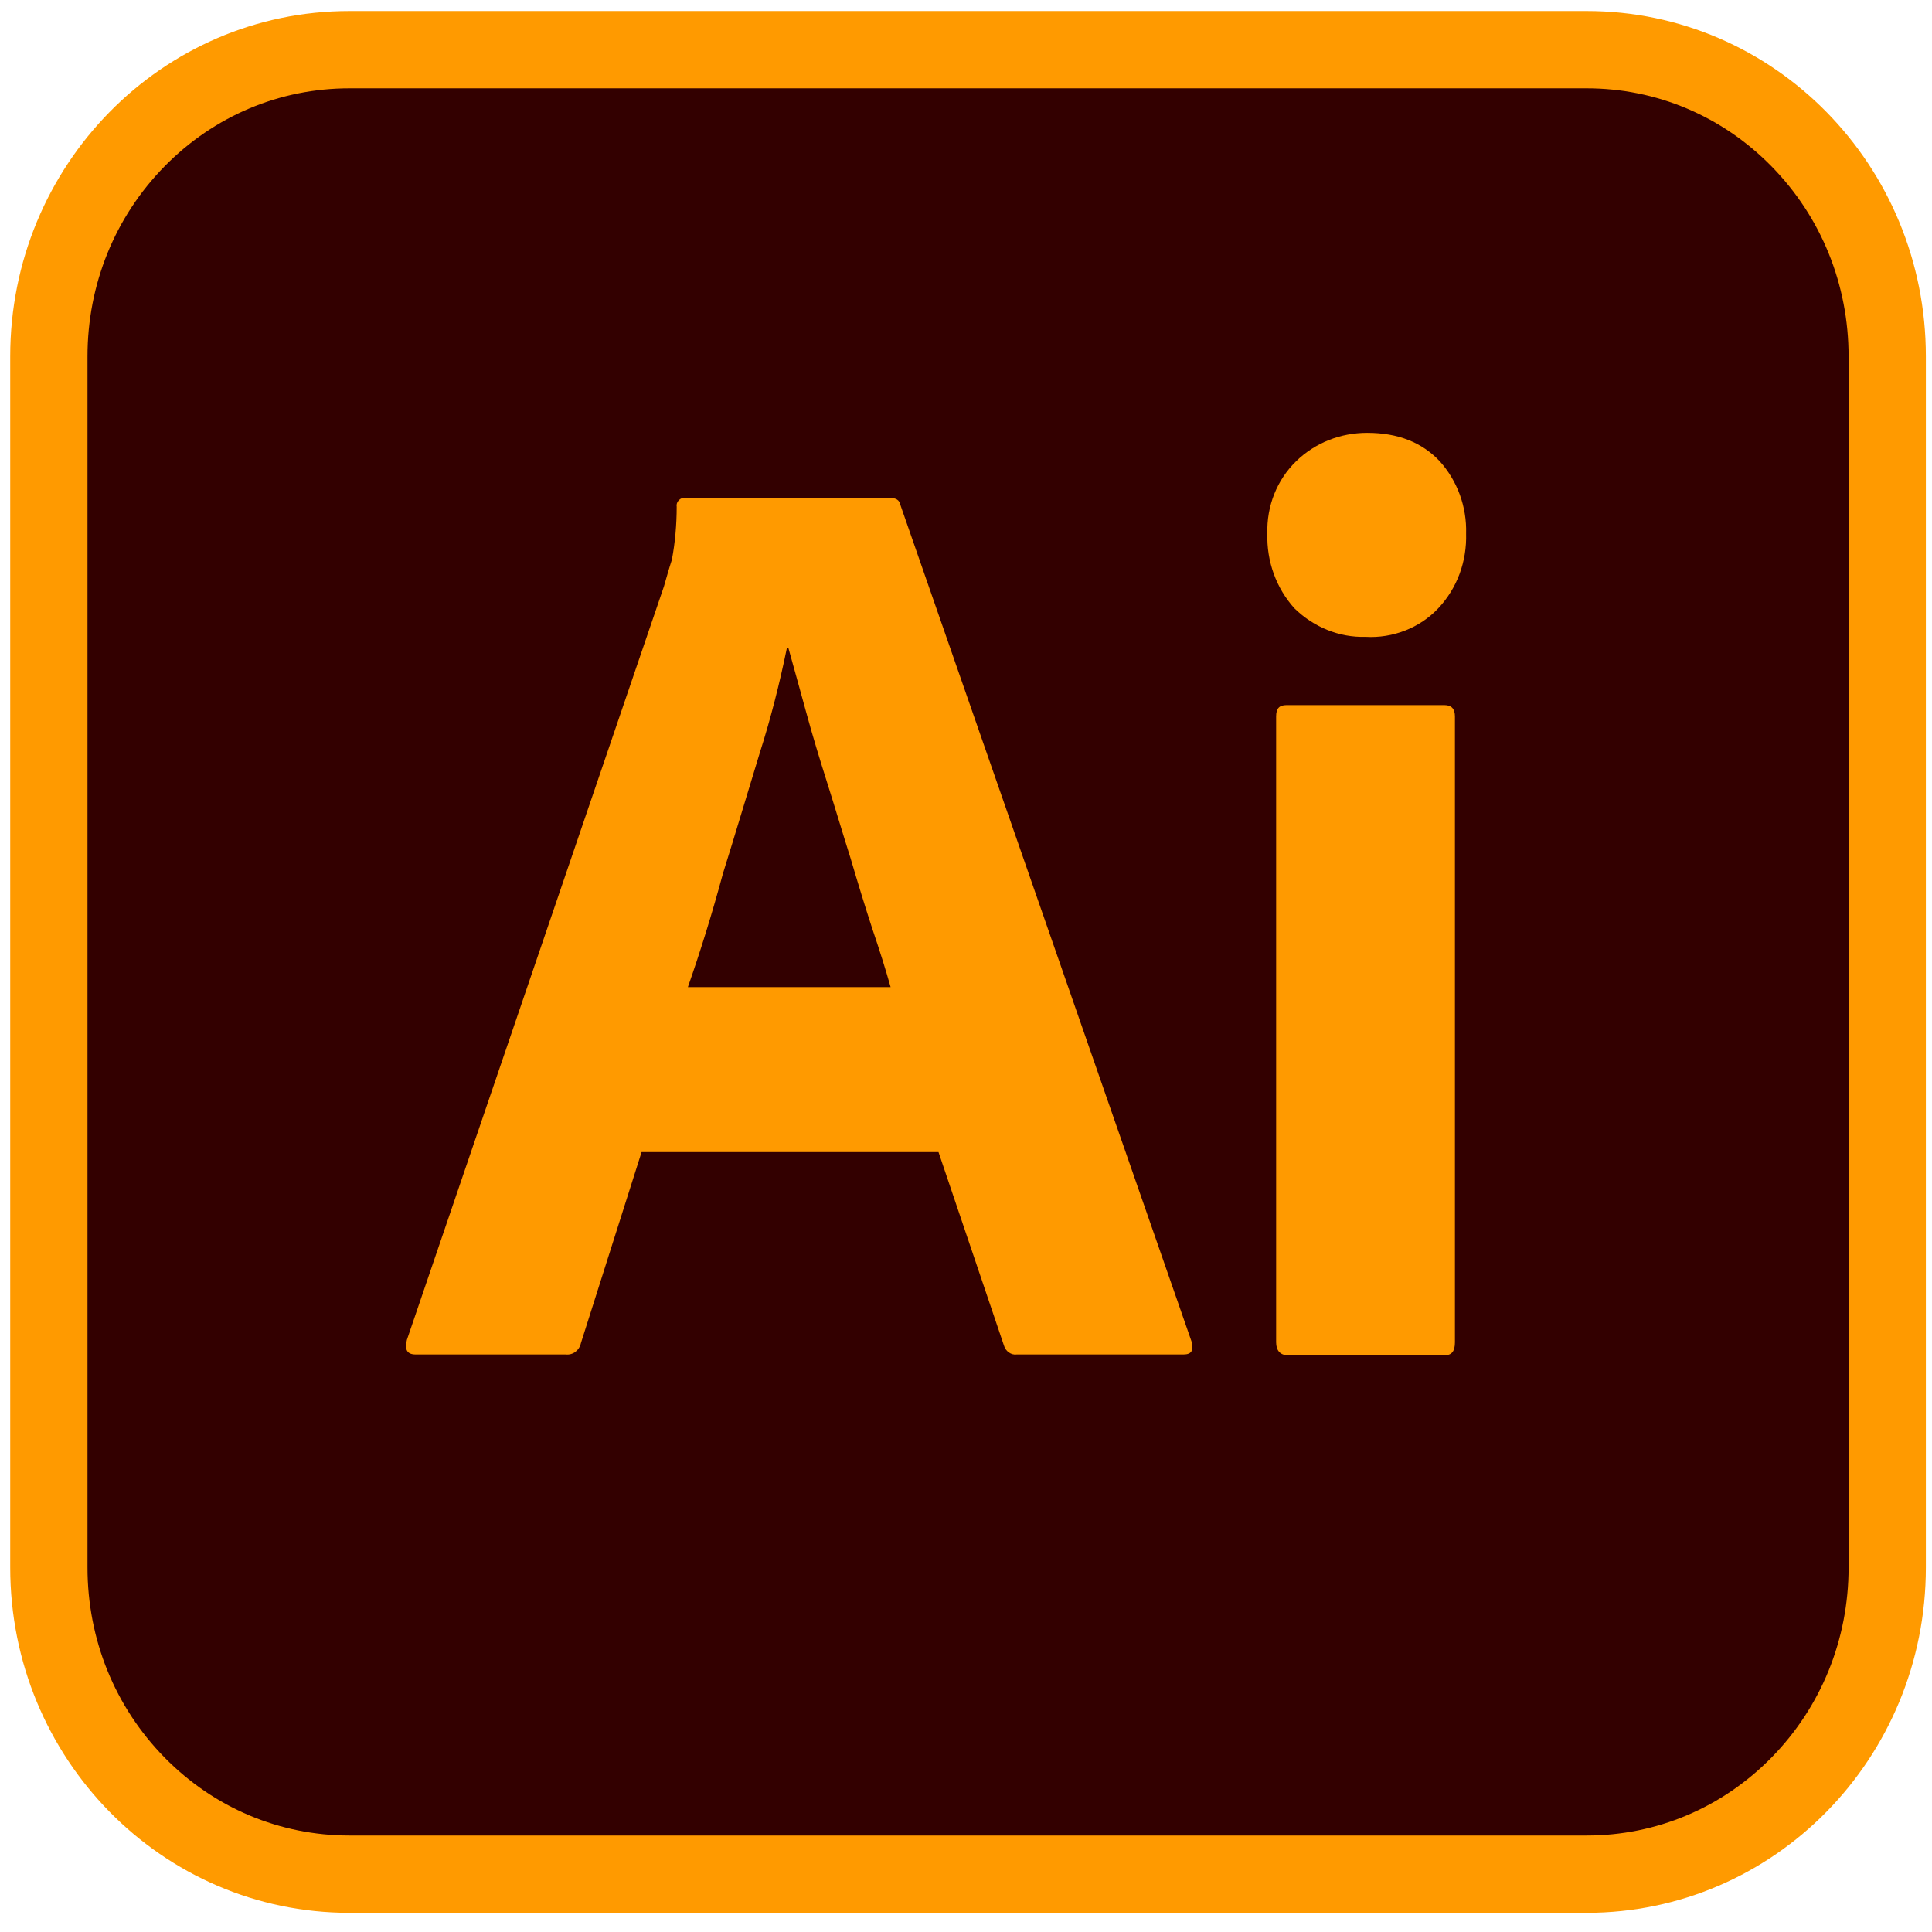
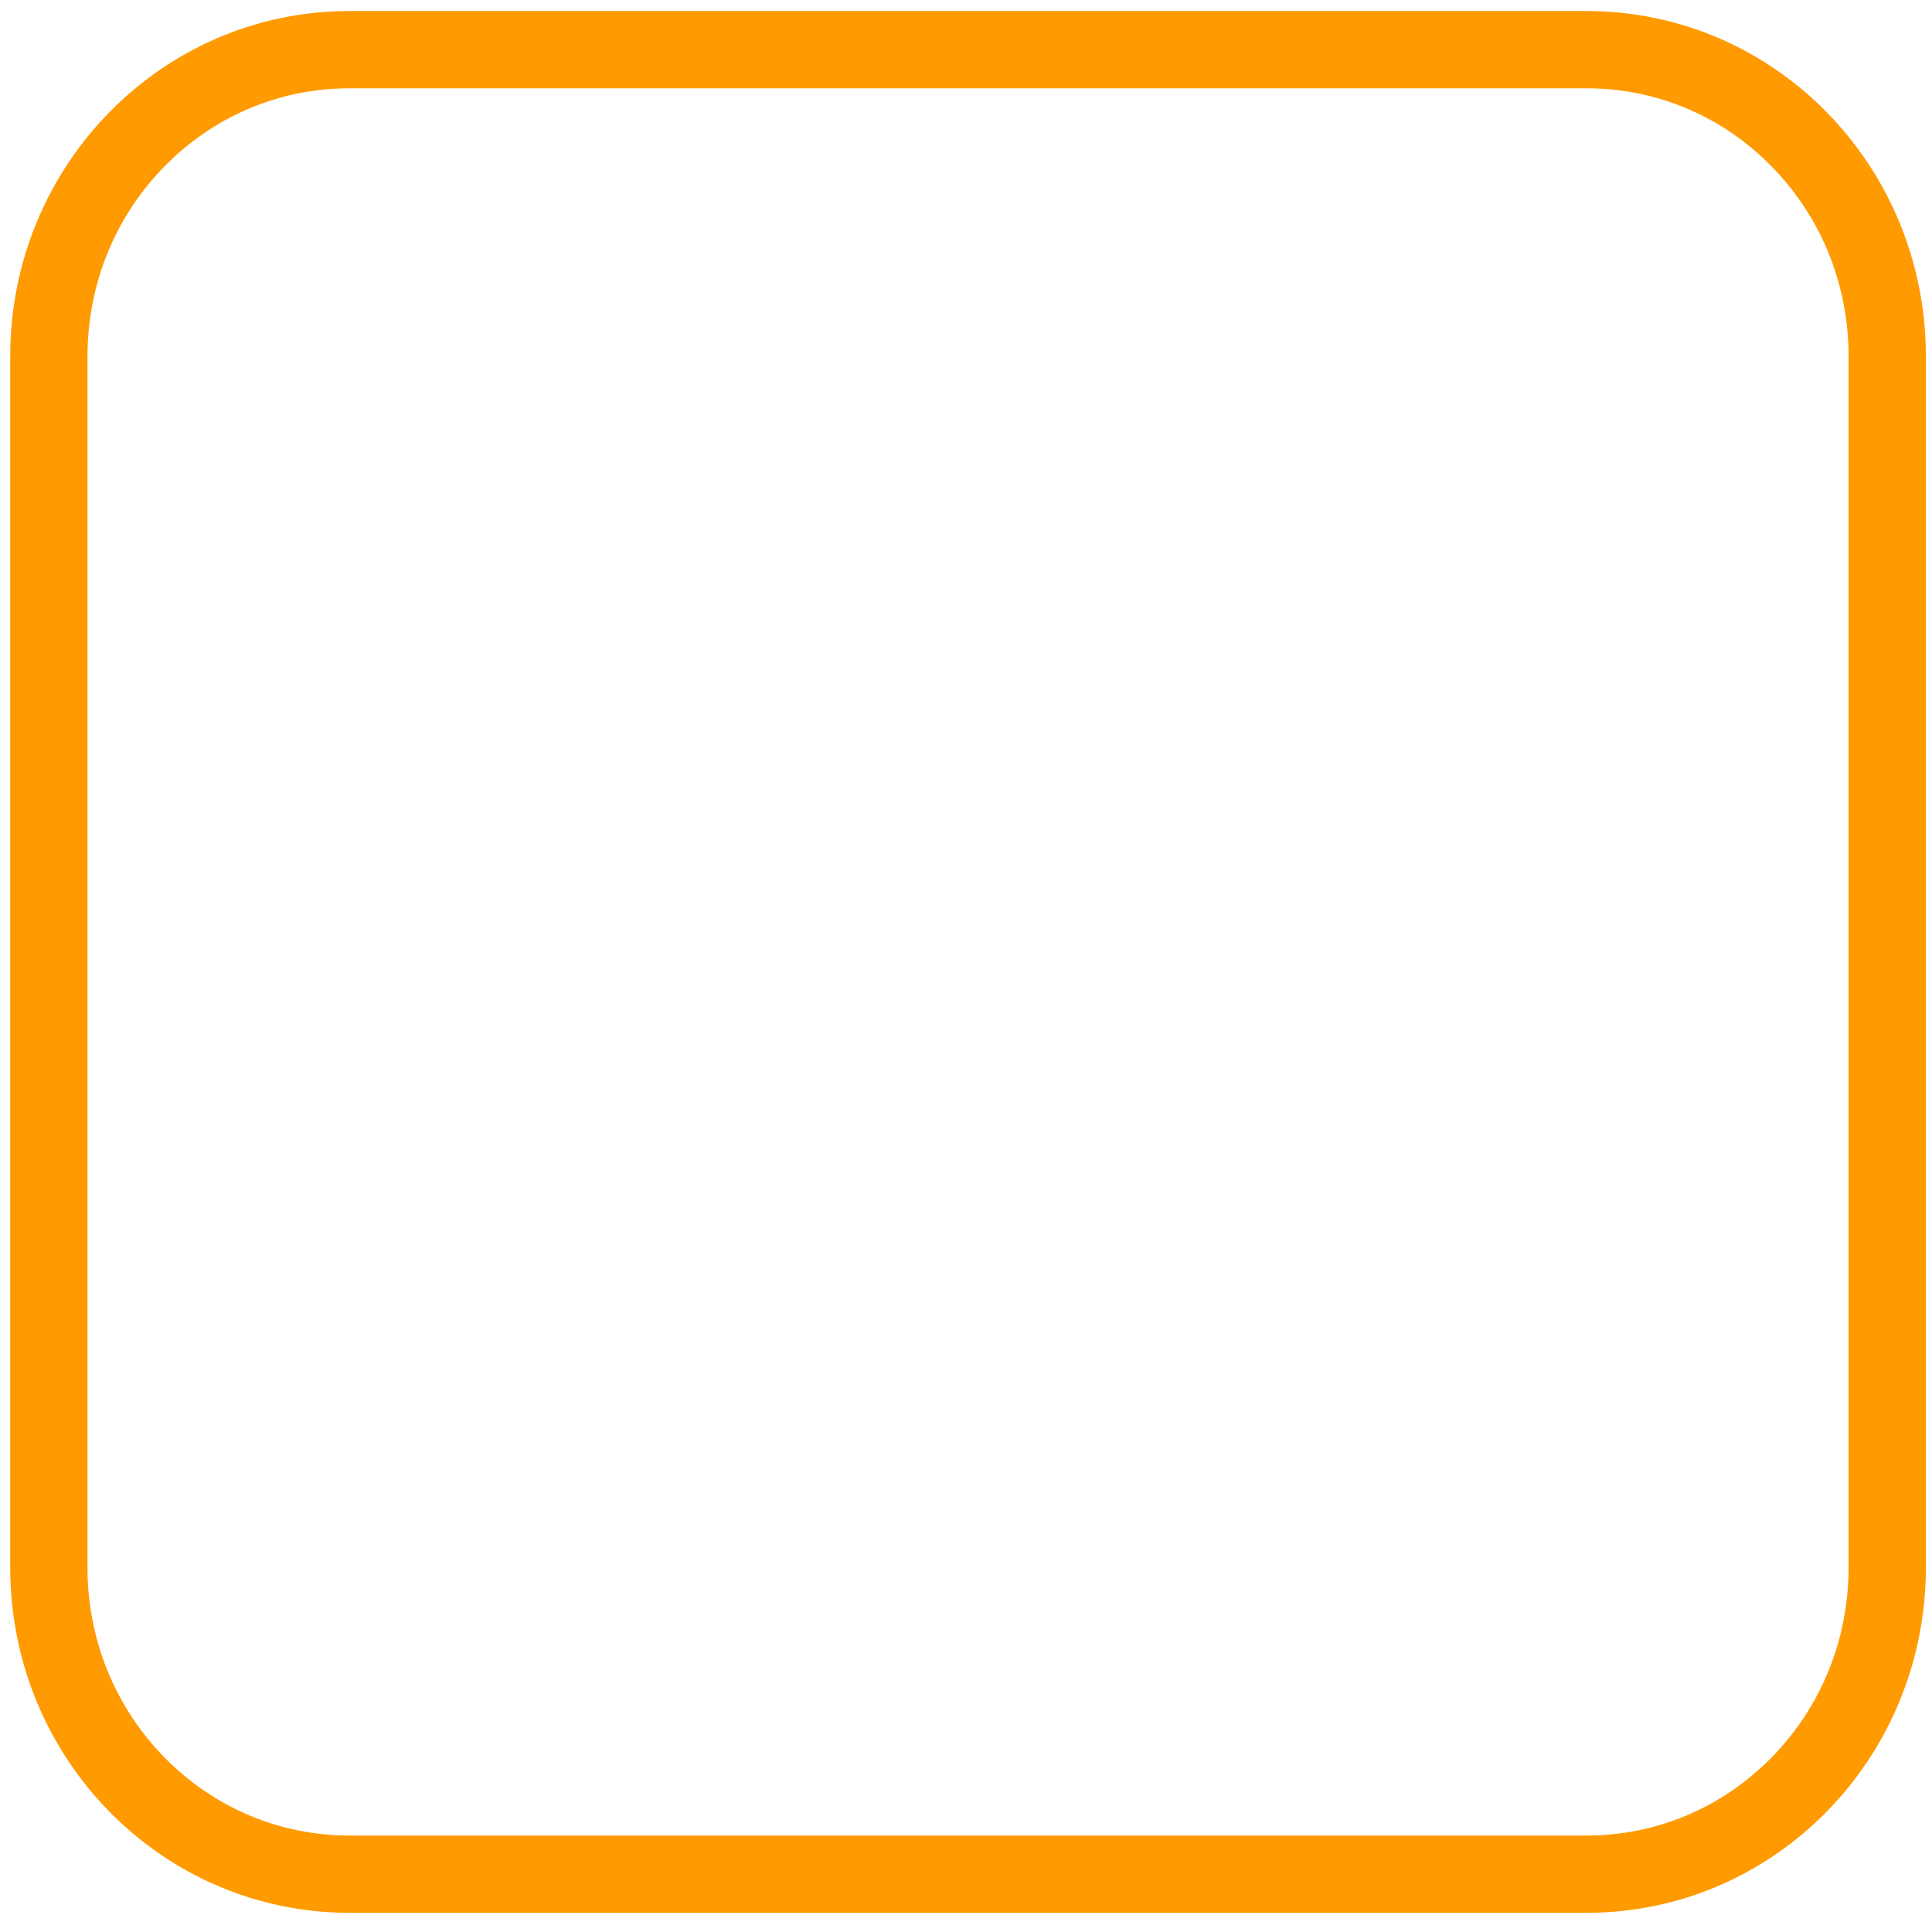
<svg xmlns="http://www.w3.org/2000/svg" version="1.1" id="Calque_2" x="0px" y="0px" width="1500px" height="1500px" viewBox="0 0 1500 1500" enable-background="new 0 0 1500 1500" xml:space="preserve">
  <g transform="matrix(1 0 0 1 160 83)">
    <g>
-       <path fill="#330000" d="M111.303,1372.105c-62.318,0-120.88-24.683-164.896-69.502c-44.16-44.964-68.48-104.867-68.48-168.673    V193.739c0-63.807,24.32-123.709,68.48-168.673C-9.578-19.752,48.984-44.435,111.303-44.435h960.558    c62.318,0,120.881,24.683,164.898,69.501c44.161,44.965,68.481,104.867,68.481,168.673v940.191    c0,63.806-24.32,123.708-68.481,168.673c-44.018,44.819-102.58,69.502-164.898,69.502H111.303z" />
      <path fill="#FF9A00" d="M1071.86-14.435c54.203,0,105.164,21.494,143.495,60.522c38.617,39.321,59.885,91.758,59.885,147.652    v940.191c0,55.895-21.268,108.331-59.885,147.652c-38.331,39.028-89.292,60.522-143.495,60.522H111.303    c-54.202,0-105.163-21.494-143.493-60.522c-38.617-39.32-59.884-91.758-59.884-147.652V193.739    c0-55.895,21.267-108.333,59.884-147.652C6.139,7.059,57.1-14.435,111.303-14.435H1071.86 M1071.86-74.435H111.303    c-145.633,0-263.377,119.889-263.377,268.174v940.191c0,148.284,117.745,268.175,263.377,268.175h960.558    c145.632,0,263.38-119.891,263.38-268.175V193.739C1335.24,45.454,1217.492-74.435,1071.86-74.435L1071.86-74.435z" />
    </g>
    <g>
-       <path fill="#FF9A00" d="M568.652,811.489H338.118L291.02,959.774c-1.238,5.682-6.197,9.465-11.773,8.834H162.74    c-6.817,0-8.676-3.786-6.817-11.357l199.548-584.939c1.859-6.31,3.72-13.251,6.197-20.821c2.479-13.251,3.719-27.134,3.719-41.016    c-0.621-3.154,1.856-6.311,4.957-6.941H530.85c4.958,0,7.435,1.894,8.057,5.047l226.196,649.93c1.858,6.944,0,10.097-6.199,10.097    H629.383c-4.336,0.631-8.675-2.523-9.913-6.94L568.652,811.489z M374.064,683.396H531.47    c-3.719-13.251-8.675-29.026-14.253-45.432c-5.578-17.036-11.156-35.337-16.732-54.265c-6.198-19.561-11.777-38.492-17.972-58.054    c-6.197-19.559-11.776-37.859-16.732-56.158c-4.958-17.668-9.295-34.074-13.634-49.217h-1.24    c-5.579,27.132-12.396,54.264-21.071,81.398c-9.295,30.287-18.59,61.838-28.508,93.388    C392.654,627.236,383.358,656.894,374.064,683.396L374.064,683.396z" />
-       <path fill="#FF9A00" d="M900.199,411.435c-20.451,0.63-40.281-7.573-55.153-22.085c-14.255-15.774-21.691-36.599-21.072-58.053    c-0.619-21.453,7.435-41.645,22.311-56.159c14.871-14.514,34.704-22.085,55.155-22.085c24.167,0,42.758,7.571,56.394,22.085    c13.633,15.145,21.071,35.337,20.45,56.159c0.621,21.455-6.817,42.279-21.69,58.053    C942.341,404.495,921.271,412.696,900.199,411.435z M830.791,959.145V473.273c0-6.31,2.479-8.834,8.057-8.834H961.55    c5.579,0,8.058,3.154,8.058,8.834v485.871c0,6.94-2.479,10.095-8.058,10.095H840.086    C833.891,969.239,830.791,965.455,830.791,959.145z" />
-     </g>
+       </g>
  </g>
</svg>